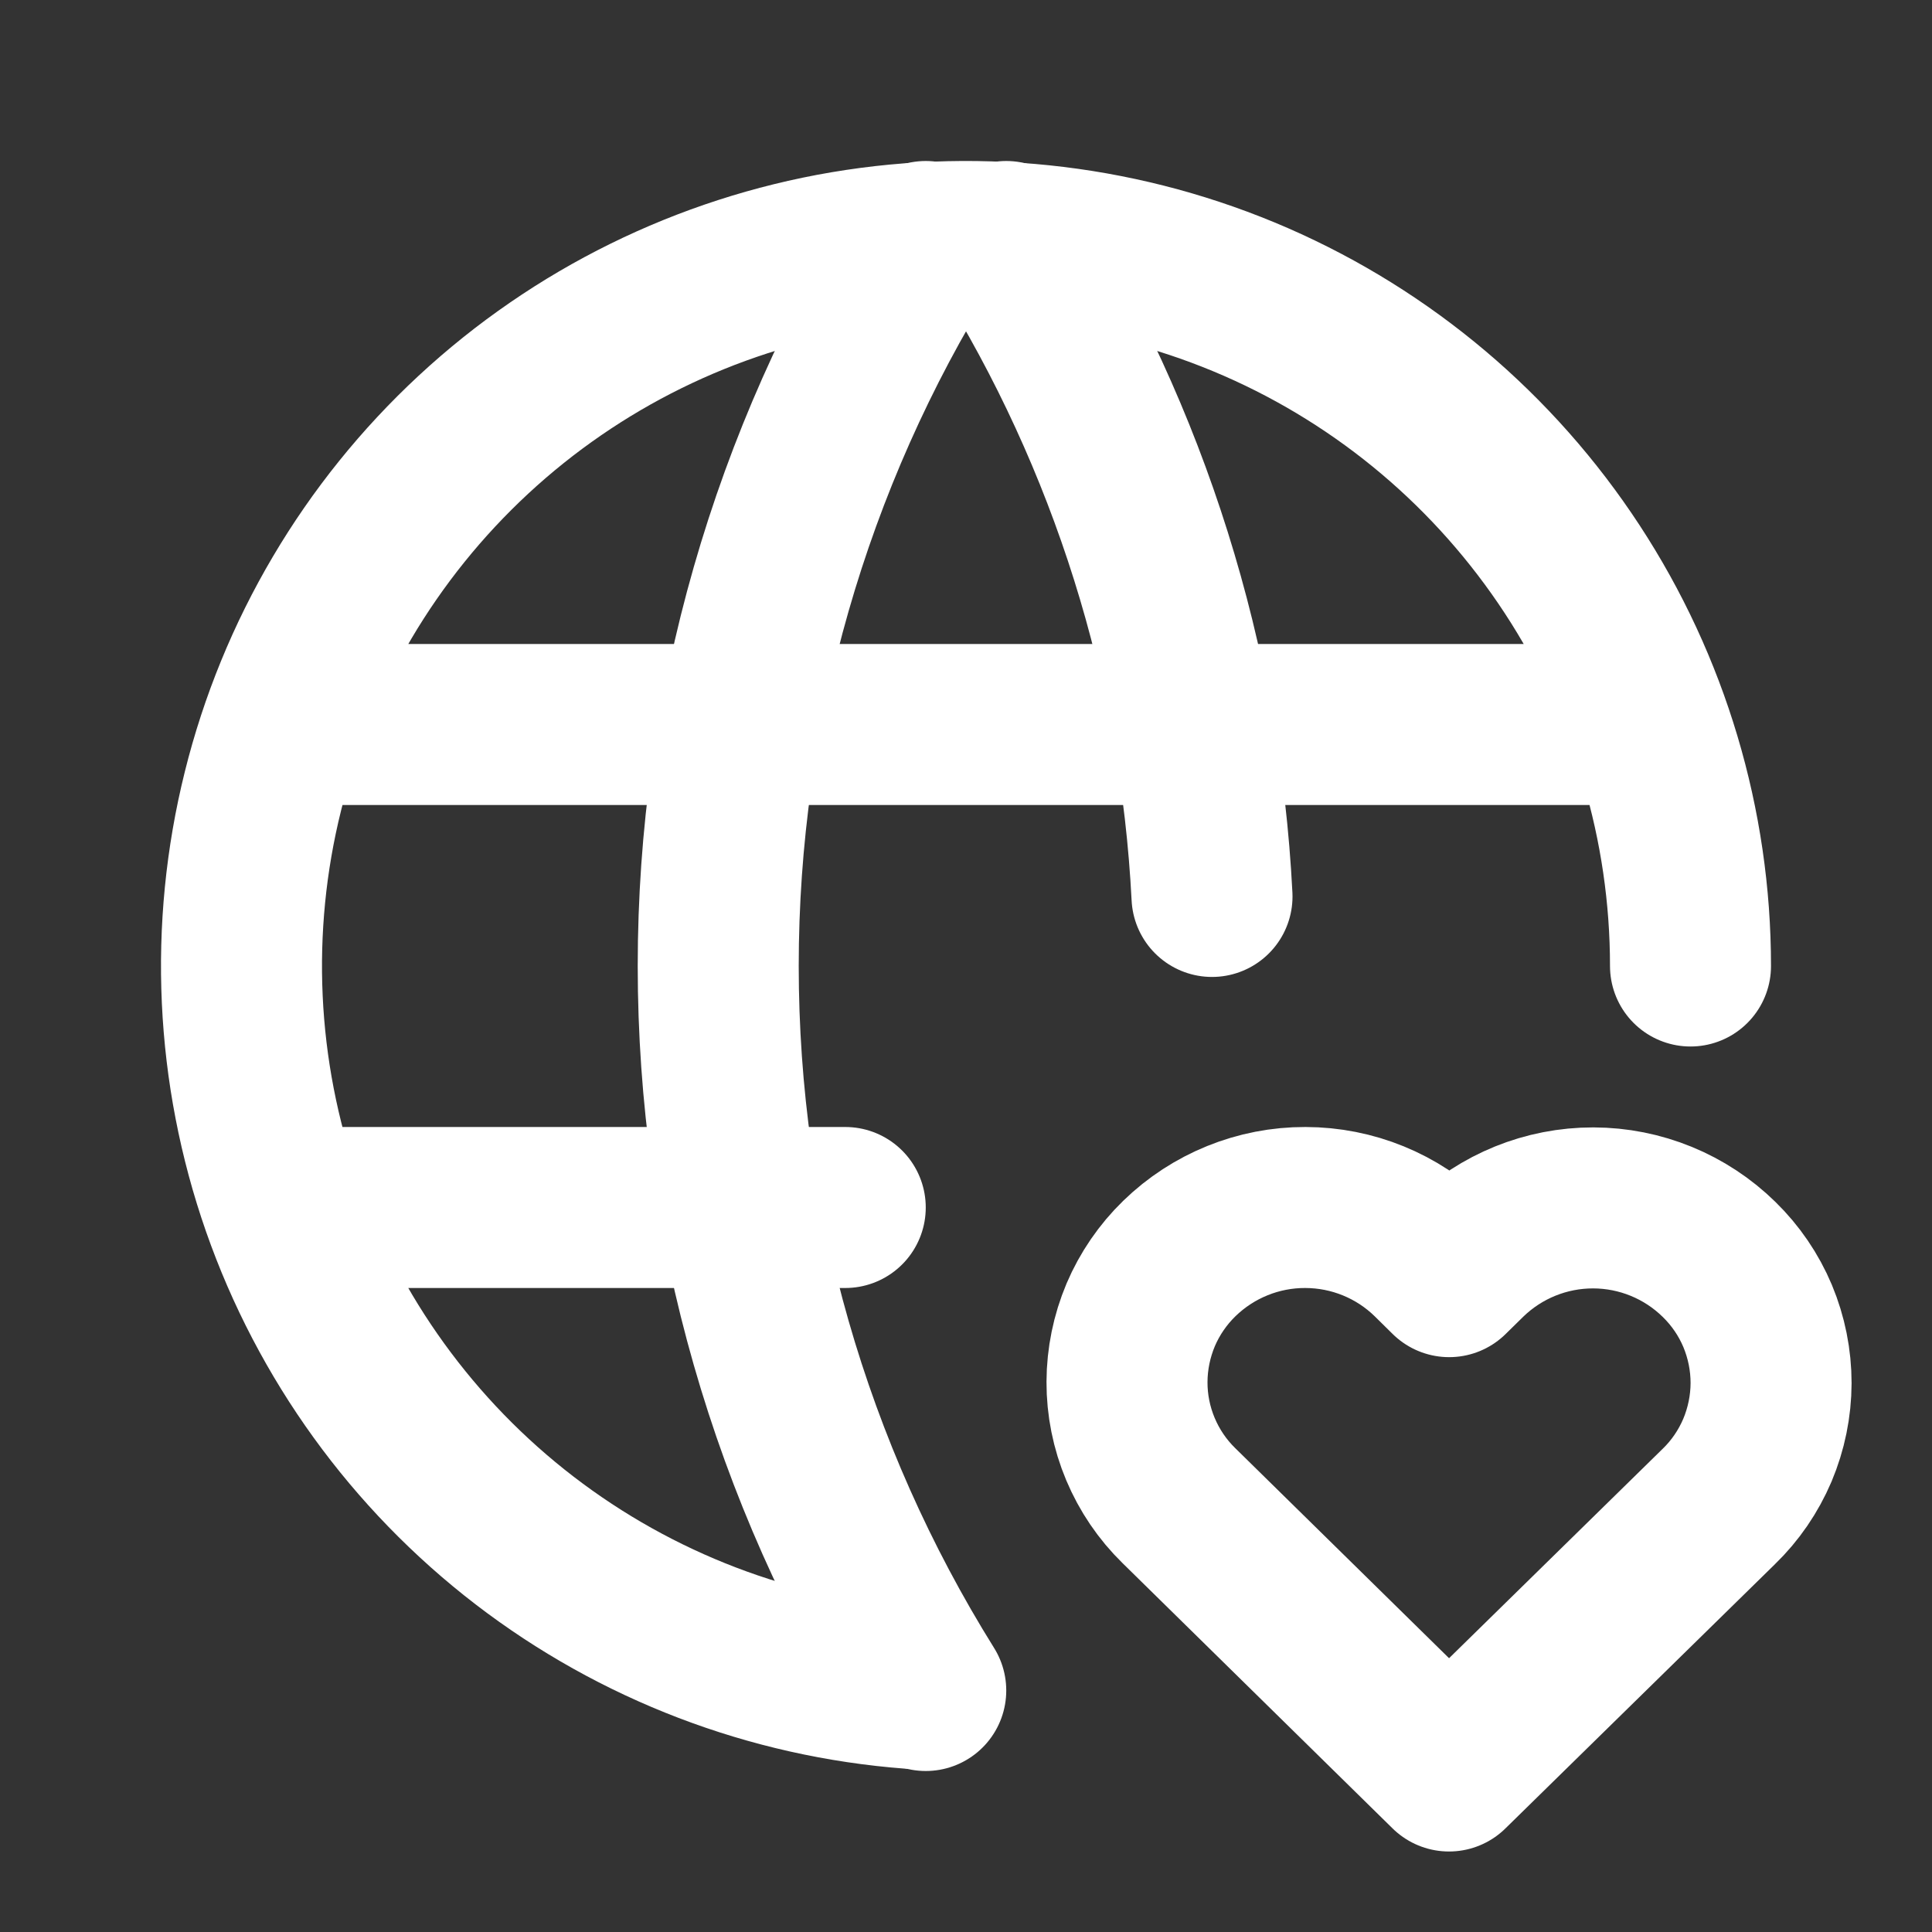
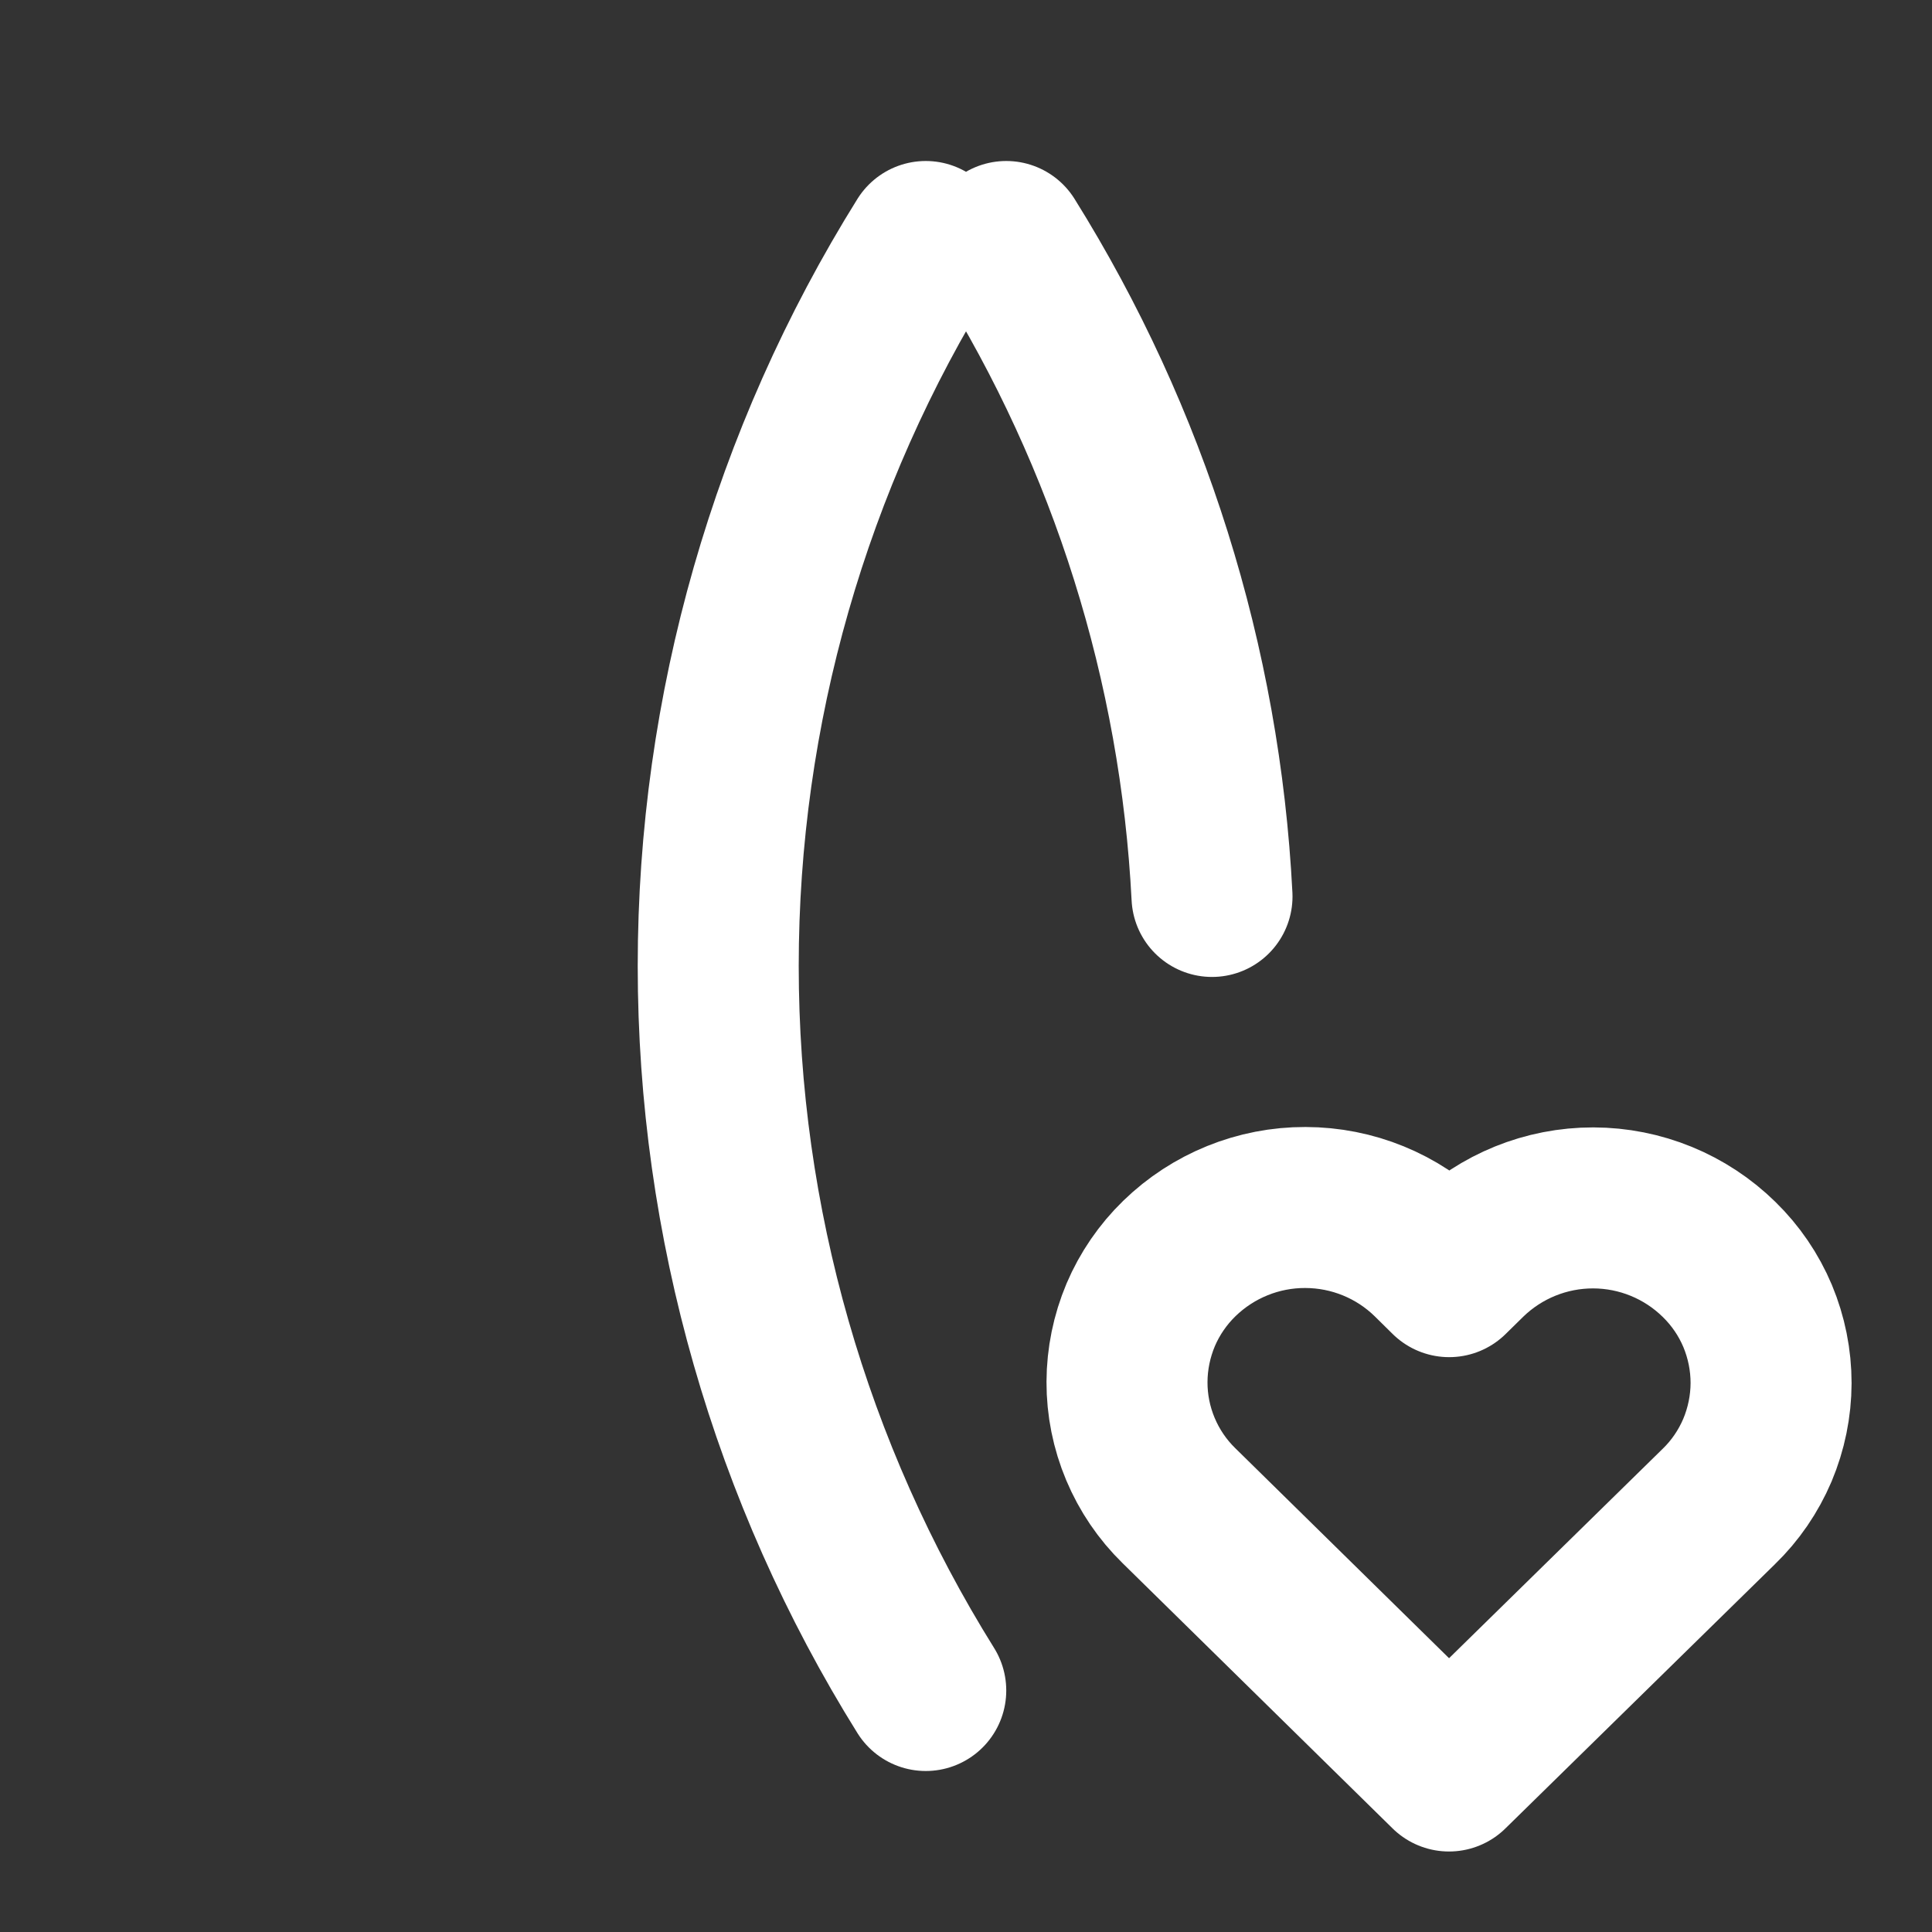
<svg xmlns="http://www.w3.org/2000/svg" width="24" height="24" viewBox="0 0 24 24" fill="none">
  <rect x="0" y="0" width="24" height="24" fill="#333333" stroke="none" />
-   <path d="M21 12C21 10.249 20.489 8.536 19.53 7.071C18.571 5.606 17.206 4.452 15.601 3.751C13.996 3.051 12.222 2.834 10.495 3.126C8.769 3.419 7.165 4.209 5.881 5.4C4.597 6.591 3.688 8.13 3.266 9.829C2.843 11.529 2.926 13.315 3.503 14.968C4.081 16.621 5.128 18.07 6.517 19.137C7.905 20.203 9.575 20.842 11.321 20.974M3.6 9H20.4M3.6 15H10.5" stroke="white" stroke-width="2" stroke-linecap="round" stroke-linejoin="round" />
  <path d="M11.5 3C9.816 5.7 8.922 8.818 8.922 12C8.922 15.182 9.816 18.3 11.5 21M12.5 3C14.03 5.451 14.909 8.251 15.056 11.136M18 22L21.35 18.716C21.556 18.517 21.719 18.278 21.831 18.015C21.942 17.751 22 17.468 22.001 17.182C22.001 16.895 21.944 16.612 21.834 16.348C21.723 16.084 21.56 15.845 21.355 15.645C20.938 15.236 20.377 15.006 19.792 15.005C19.207 15.004 18.645 15.232 18.226 15.639L18.002 15.859L17.779 15.639C17.362 15.23 16.801 15.001 16.216 15C15.632 14.998 15.07 15.226 14.651 15.633C14.446 15.832 14.282 16.071 14.17 16.334C14.059 16.598 14.001 16.881 14 17.167C13.999 17.453 14.056 17.737 14.167 18.001C14.278 18.265 14.44 18.504 14.645 18.704L18 22Z" stroke="white" stroke-width="2" stroke-linecap="round" stroke-linejoin="round" />
</svg>